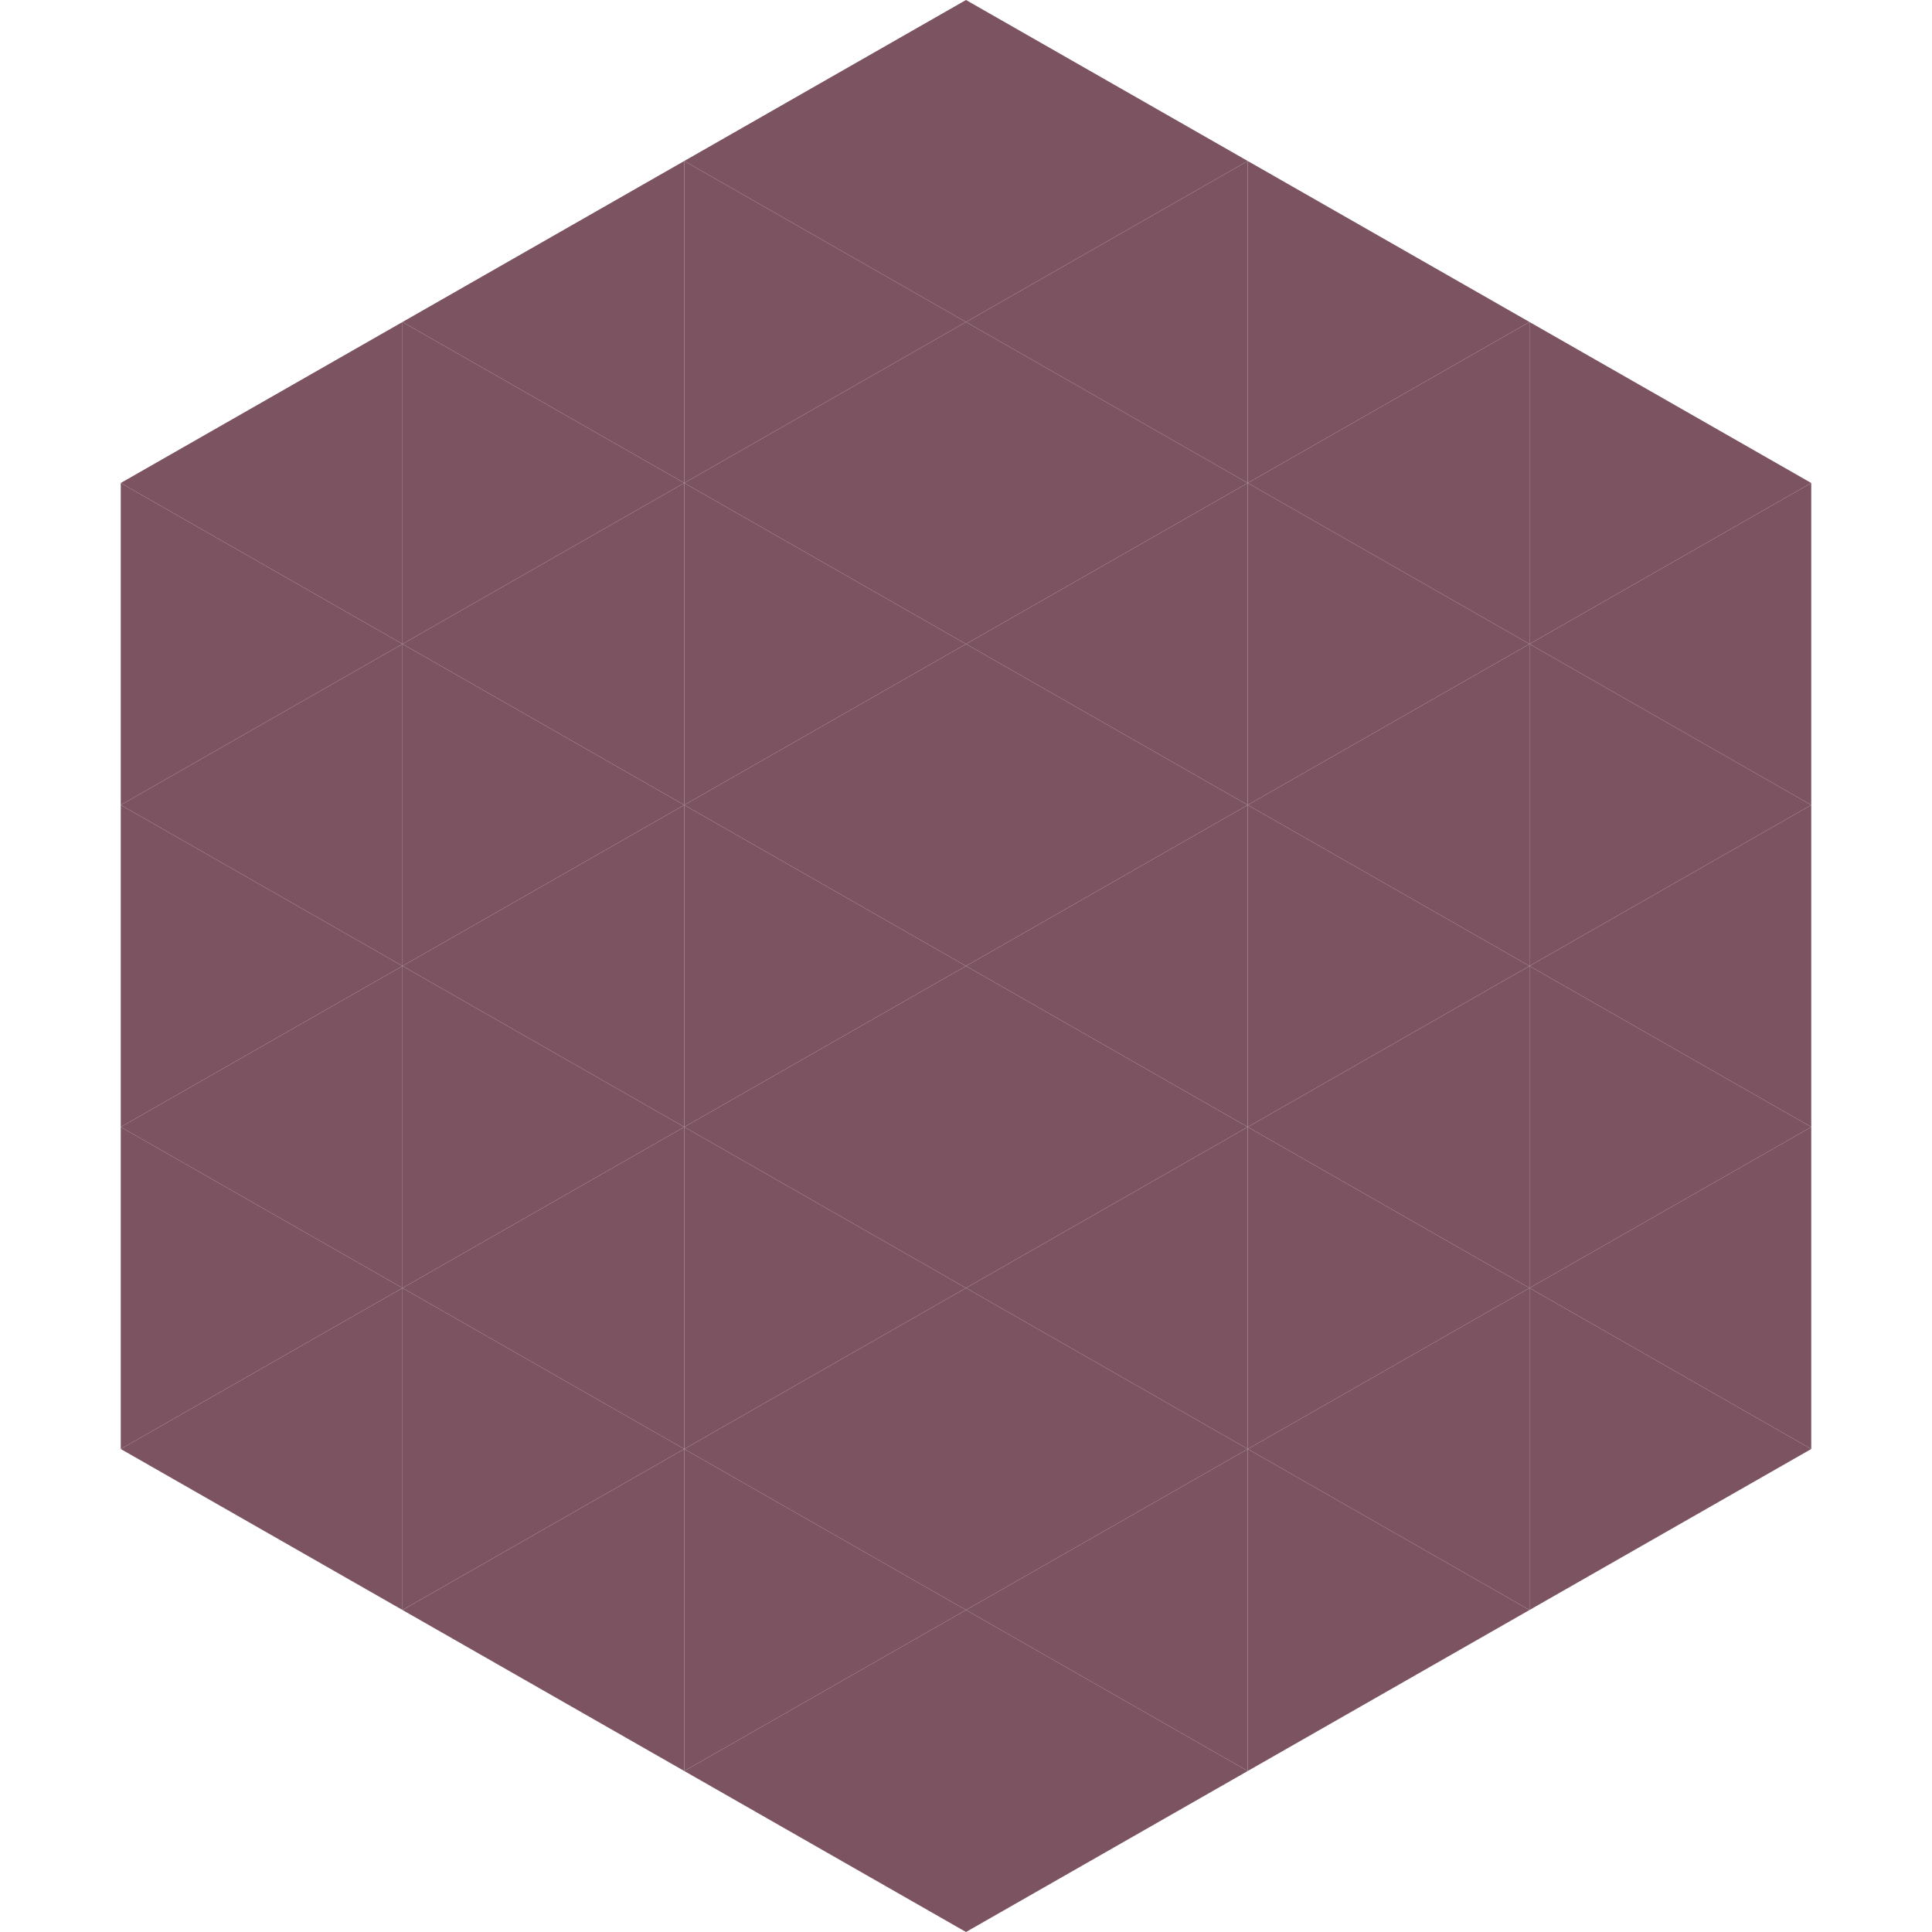
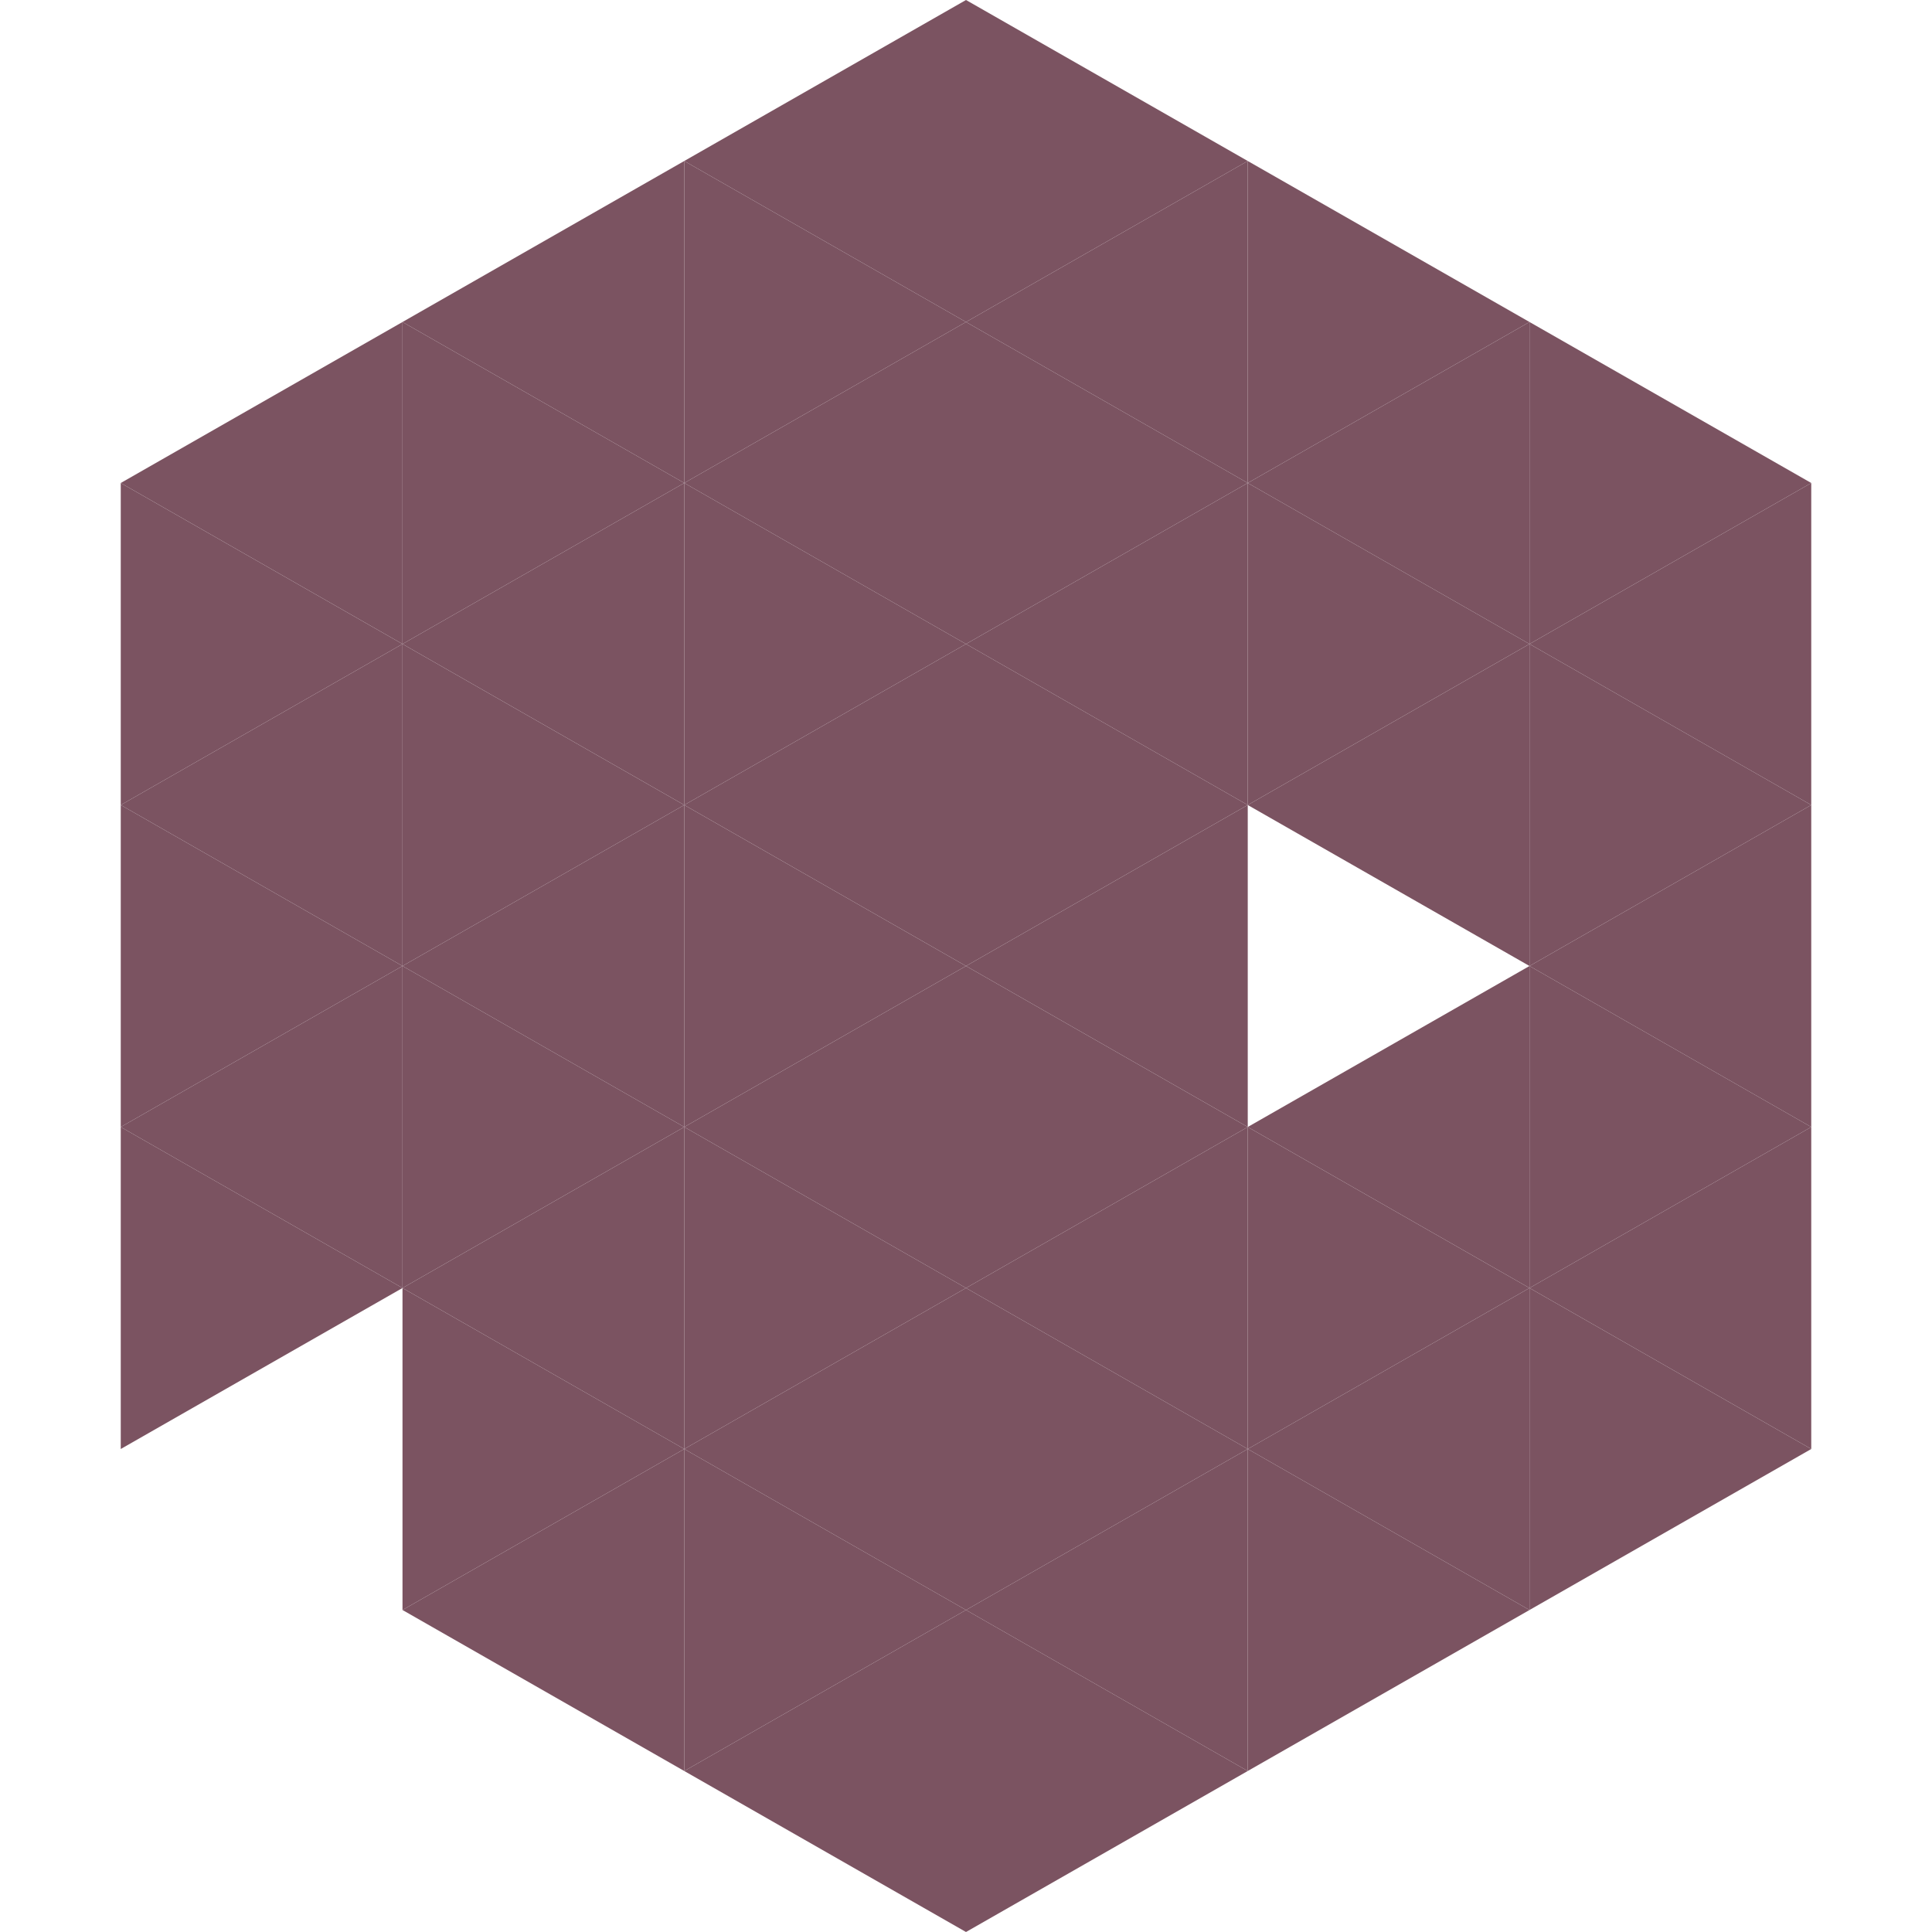
<svg xmlns="http://www.w3.org/2000/svg" width="240" height="240">
  <polygon points="50,40 15,60 50,80" style="fill:rgb(123,83,97)" />
  <polygon points="190,40 225,60 190,80" style="fill:rgb(123,83,97)" />
  <polygon points="15,60 50,80 15,100" style="fill:rgb(123,83,97)" />
  <polygon points="225,60 190,80 225,100" style="fill:rgb(123,83,97)" />
  <polygon points="50,80 15,100 50,120" style="fill:rgb(123,83,97)" />
  <polygon points="190,80 225,100 190,120" style="fill:rgb(123,83,97)" />
  <polygon points="15,100 50,120 15,140" style="fill:rgb(123,83,97)" />
  <polygon points="225,100 190,120 225,140" style="fill:rgb(123,83,97)" />
  <polygon points="50,120 15,140 50,160" style="fill:rgb(123,83,97)" />
  <polygon points="190,120 225,140 190,160" style="fill:rgb(123,83,97)" />
  <polygon points="15,140 50,160 15,180" style="fill:rgb(123,83,97)" />
  <polygon points="225,140 190,160 225,180" style="fill:rgb(123,83,97)" />
-   <polygon points="50,160 15,180 50,200" style="fill:rgb(123,83,97)" />
  <polygon points="190,160 225,180 190,200" style="fill:rgb(123,83,97)" />
  <polygon points="15,180 50,200 15,220" style="fill:rgb(255,255,255); fill-opacity:0" />
  <polygon points="225,180 190,200 225,220" style="fill:rgb(255,255,255); fill-opacity:0" />
  <polygon points="50,0 85,20 50,40" style="fill:rgb(255,255,255); fill-opacity:0" />
  <polygon points="190,0 155,20 190,40" style="fill:rgb(255,255,255); fill-opacity:0" />
  <polygon points="85,20 50,40 85,60" style="fill:rgb(123,83,97)" />
  <polygon points="155,20 190,40 155,60" style="fill:rgb(123,83,97)" />
  <polygon points="50,40 85,60 50,80" style="fill:rgb(123,83,97)" />
  <polygon points="190,40 155,60 190,80" style="fill:rgb(123,83,97)" />
  <polygon points="85,60 50,80 85,100" style="fill:rgb(123,83,97)" />
  <polygon points="155,60 190,80 155,100" style="fill:rgb(123,83,97)" />
  <polygon points="50,80 85,100 50,120" style="fill:rgb(123,83,97)" />
  <polygon points="190,80 155,100 190,120" style="fill:rgb(123,83,97)" />
  <polygon points="85,100 50,120 85,140" style="fill:rgb(123,83,97)" />
-   <polygon points="155,100 190,120 155,140" style="fill:rgb(123,83,97)" />
  <polygon points="50,120 85,140 50,160" style="fill:rgb(123,83,97)" />
  <polygon points="190,120 155,140 190,160" style="fill:rgb(123,83,97)" />
  <polygon points="85,140 50,160 85,180" style="fill:rgb(123,83,97)" />
  <polygon points="155,140 190,160 155,180" style="fill:rgb(123,83,97)" />
  <polygon points="50,160 85,180 50,200" style="fill:rgb(123,83,97)" />
  <polygon points="190,160 155,180 190,200" style="fill:rgb(123,83,97)" />
  <polygon points="85,180 50,200 85,220" style="fill:rgb(123,83,97)" />
  <polygon points="155,180 190,200 155,220" style="fill:rgb(123,83,97)" />
  <polygon points="120,0 85,20 120,40" style="fill:rgb(123,83,97)" />
  <polygon points="120,0 155,20 120,40" style="fill:rgb(123,83,97)" />
  <polygon points="85,20 120,40 85,60" style="fill:rgb(123,83,97)" />
  <polygon points="155,20 120,40 155,60" style="fill:rgb(123,83,97)" />
  <polygon points="120,40 85,60 120,80" style="fill:rgb(123,83,97)" />
  <polygon points="120,40 155,60 120,80" style="fill:rgb(123,83,97)" />
  <polygon points="85,60 120,80 85,100" style="fill:rgb(123,83,97)" />
  <polygon points="155,60 120,80 155,100" style="fill:rgb(123,83,97)" />
  <polygon points="120,80 85,100 120,120" style="fill:rgb(123,83,97)" />
  <polygon points="120,80 155,100 120,120" style="fill:rgb(123,83,97)" />
  <polygon points="85,100 120,120 85,140" style="fill:rgb(123,83,97)" />
  <polygon points="155,100 120,120 155,140" style="fill:rgb(123,83,97)" />
  <polygon points="120,120 85,140 120,160" style="fill:rgb(123,83,97)" />
  <polygon points="120,120 155,140 120,160" style="fill:rgb(123,83,97)" />
  <polygon points="85,140 120,160 85,180" style="fill:rgb(123,83,97)" />
  <polygon points="155,140 120,160 155,180" style="fill:rgb(123,83,97)" />
  <polygon points="120,160 85,180 120,200" style="fill:rgb(123,83,97)" />
  <polygon points="120,160 155,180 120,200" style="fill:rgb(123,83,97)" />
  <polygon points="85,180 120,200 85,220" style="fill:rgb(123,83,97)" />
  <polygon points="155,180 120,200 155,220" style="fill:rgb(123,83,97)" />
  <polygon points="120,200 85,220 120,240" style="fill:rgb(123,83,97)" />
  <polygon points="120,200 155,220 120,240" style="fill:rgb(123,83,97)" />
  <polygon points="85,220 120,240 85,260" style="fill:rgb(255,255,255); fill-opacity:0" />
  <polygon points="155,220 120,240 155,260" style="fill:rgb(255,255,255); fill-opacity:0" />
</svg>